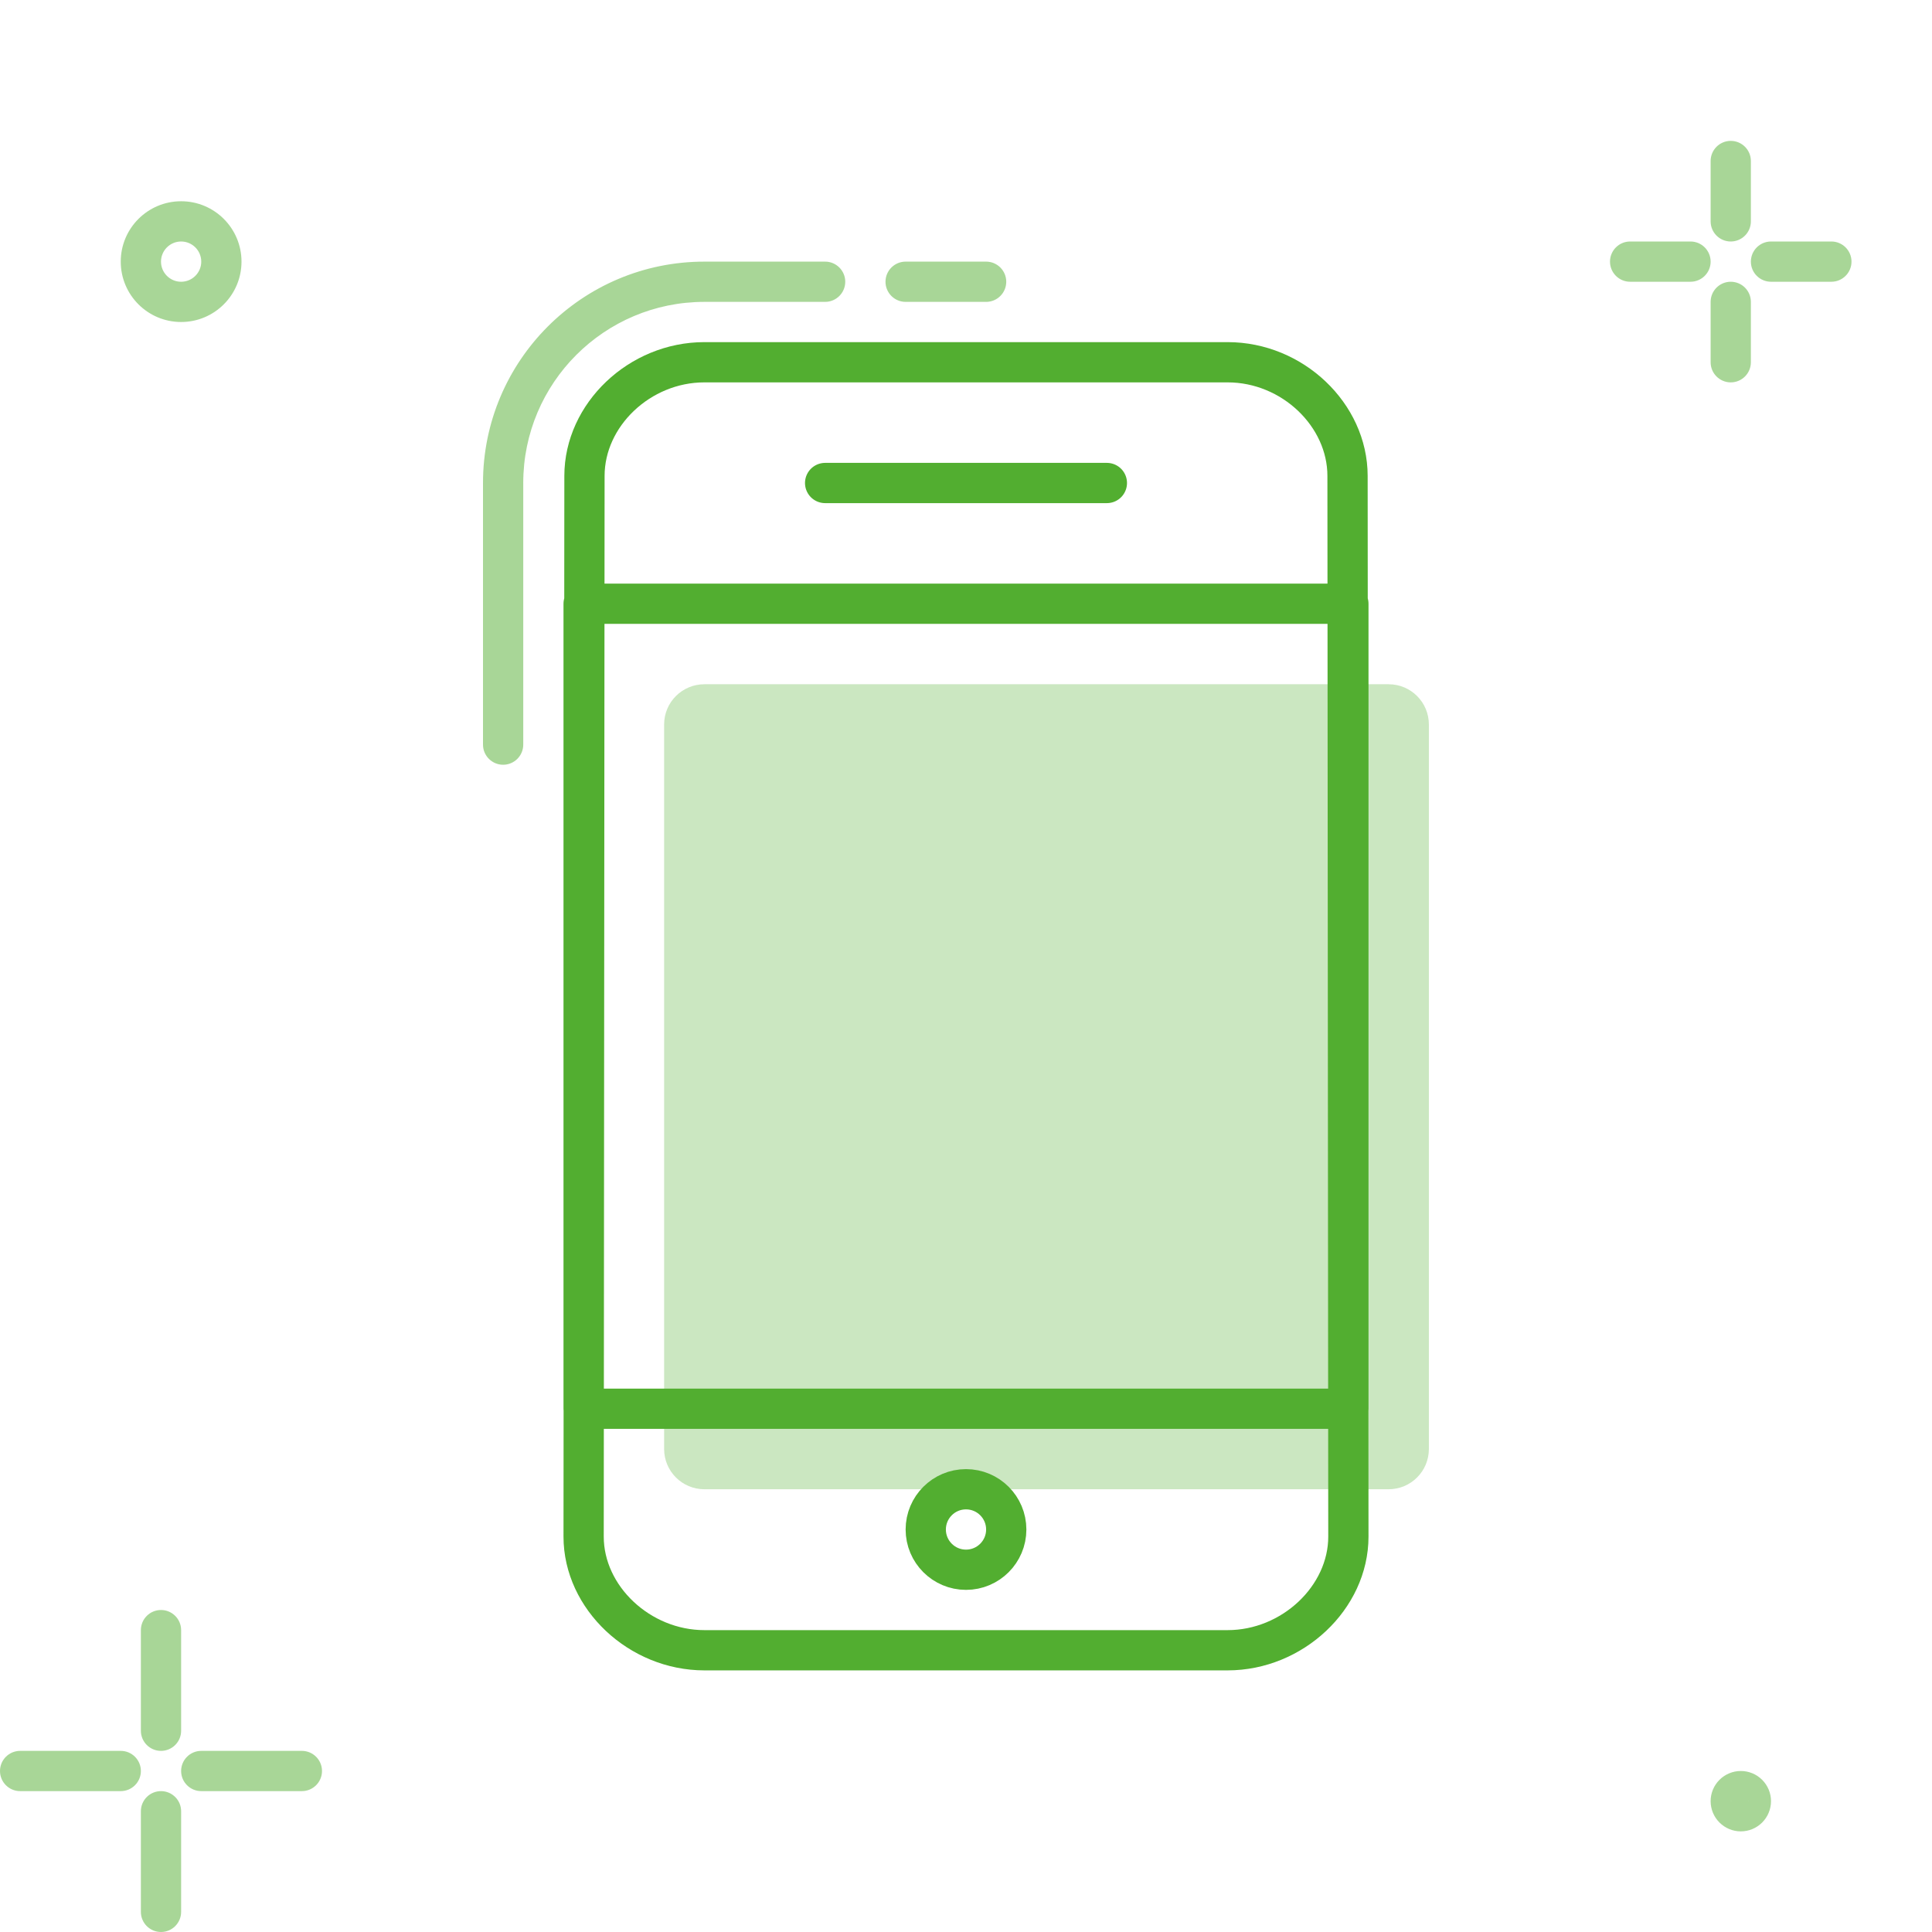
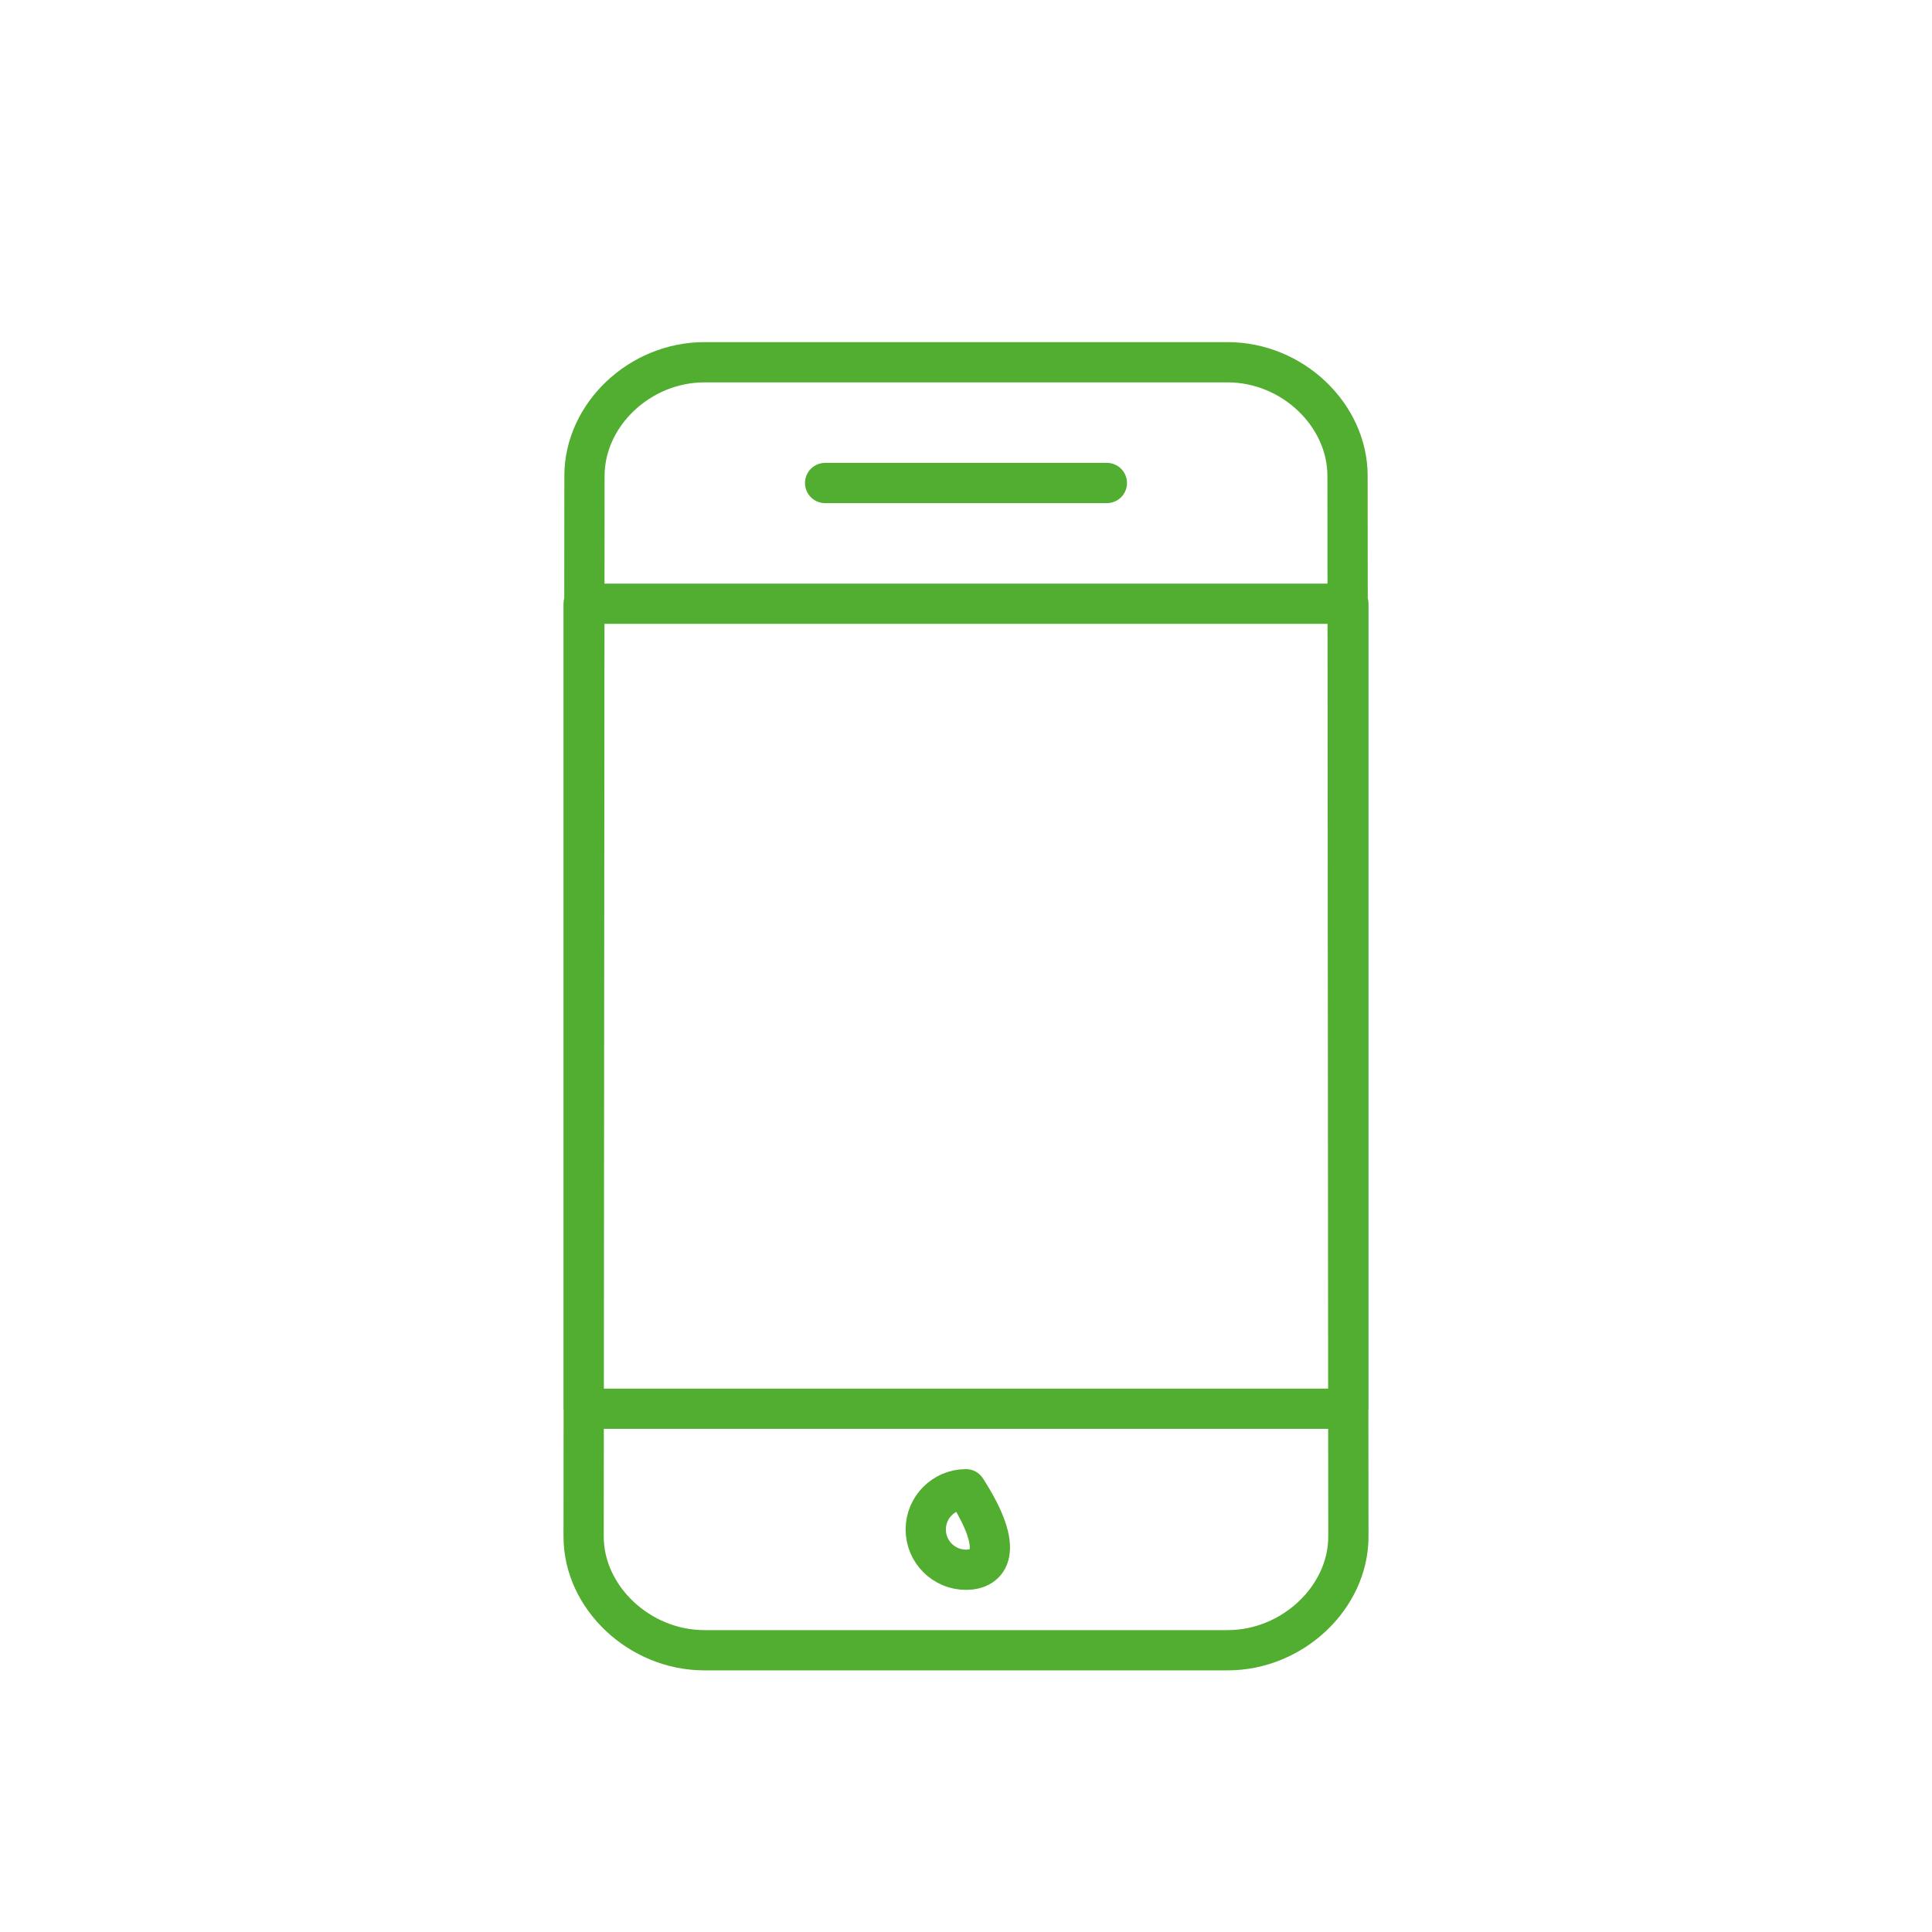
<svg xmlns="http://www.w3.org/2000/svg" width="96" height="96" viewBox="0 0 96 96" fill="none">
-   <path opacity="0.5" d="M87 89.499H86H87ZM86 89.499H87V89.496L86 89.499ZM86.5 89L86.497 90L86.503 90L86.5 89ZM87.499 89.461C87.499 88.909 87.052 88.461 86.499 88.461C85.947 88.461 85.499 88.909 85.499 89.461H87.499ZM85.499 89.5C85.499 90.052 85.947 90.5 86.499 90.5C87.052 90.5 87.499 90.052 87.499 89.5H85.499ZM1 87C0.448 87 0 87.448 0 88C0 88.552 0.448 89 1 89V87ZM6 89C6.552 89 7 88.552 7 88C7 87.448 6.552 87 6 87V89ZM10 87C9.448 87 9 87.448 9 88C9 88.552 9.448 89 10 89V87ZM15 89C15.552 89 16 88.552 16 88C16 87.448 15.552 87 15 87V89ZM9 90C9 89.448 8.552 89 8 89C7.448 89 7 89.448 7 90H9ZM7 95C7 95.552 7.448 96 8 96C8.552 96 9 95.552 9 95H7ZM7 86C7 86.552 7.448 87 8 87C8.552 87 9 86.552 9 86H7ZM9 81C9 80.448 8.552 80 8 80C7.448 80 7 80.448 7 81H9ZM81 12C80.448 12 80 12.448 80 13C80 13.552 80.448 14 81 14V12ZM84 14C84.552 14 85 13.552 85 13C85 12.448 84.552 12 84 12V14ZM88 12C87.448 12 87 12.448 87 13C87 13.552 87.448 14 88 14V12ZM91 14C91.552 14 92 13.552 92 13C92 12.448 91.552 12 91 12V14ZM87 15C87 14.448 86.552 14 86 14C85.448 14 85 14.448 85 15H87ZM85 18C85 18.552 85.448 19 86 19C86.552 19 87 18.552 87 18H85ZM85 11C85 11.552 85.448 12 86 12C86.552 12 87 11.552 87 11H85ZM87 8C87 7.448 86.552 7 86 7C85.448 7 85 7.448 85 8H87ZM24 37C24 37.552 24.448 38 25 38C25.552 38 26 37.552 26 37H24ZM25 24H24H25ZM35 14V13V14ZM41 15C41.552 15 42 14.552 42 14C42 13.448 41.552 13 41 13V15ZM45 13C44.448 13 44 13.448 44 14C44 14.552 44.448 15 45 15V13ZM49 15C49.552 15 50 14.552 50 14C50 13.448 49.552 13 49 13V15ZM86.5 91C86.898 91 87.28 90.841 87.561 90.56L86.146 89.147C86.24 89.053 86.367 89 86.5 89V91ZM87.561 90.56C87.842 90.278 88 89.897 88 89.499H86C86 89.367 86.052 89.24 86.146 89.147L87.561 90.56ZM85 89.499C85 89.896 85.158 90.278 85.439 90.559L86.854 89.146C86.948 89.24 87 89.367 87 89.499H85ZM85.439 90.559C85.718 90.838 86.098 91 86.5 91V89C86.637 89 86.763 89.055 86.854 89.146L85.439 90.559ZM86.503 88C86.305 87.999 86.109 88.038 85.927 88.114L86.69 89.962C86.629 89.987 86.564 90 86.497 90L86.503 88ZM85.927 88.114C85.744 88.189 85.578 88.3 85.439 88.44L86.854 89.853C86.807 89.9 86.751 89.937 86.69 89.962L85.927 88.114ZM85.439 88.44C85.299 88.579 85.188 88.745 85.113 88.928L86.962 89.69C86.937 89.751 86.9 89.806 86.854 89.853L85.439 88.44ZM85.113 88.928C85.04 89.106 84.999 89.299 85 89.501L87 89.496C87 89.567 86.986 89.634 86.962 89.69L85.113 88.928ZM88 89.499C88 89.303 87.962 89.108 87.886 88.925L86.038 89.69C86.013 89.629 86 89.564 86 89.499H88ZM87.886 88.925C87.81 88.743 87.7 88.577 87.56 88.438L86.147 89.853C86.1 89.806 86.063 89.751 86.038 89.69L87.886 88.925ZM87.56 88.438C87.421 88.298 87.255 88.188 87.073 88.113L86.31 89.962C86.249 89.936 86.193 89.899 86.147 89.853L87.56 88.438ZM87.073 88.113C86.885 88.035 86.69 87.999 86.497 88L86.503 90C86.442 90 86.376 89.989 86.31 89.962L87.073 88.113ZM85.499 89.461V89.5H87.499V89.461H85.499ZM1 89H6V87H1V89ZM10 89H15V87H10V89ZM7 90V95H9V90H7ZM9 86V81H7V86H9ZM81 14H84V12H81V14ZM88 14H91V12H88V14ZM85 15V18H87V15H85ZM87 11V8H85V11H87ZM9 16C10.657 16 12 14.657 12 13H10C10 13.552 9.552 14 9 14V16ZM12 13C12 11.343 10.657 10 9 10V12C9.552 12 10 12.448 10 13H12ZM9 10C7.343 10 6 11.343 6 13H8C8 12.448 8.448 12 9 12V10ZM6 13C6 14.657 7.343 16 9 16V14C8.448 14 8 13.552 8 13H6ZM26 37V24H24V37H26ZM26 24C26 19.029 30.029 15 35 15V13C28.925 13 24 17.925 24 24H26ZM35 15H41V13H35V15ZM45 15H49V13H45V15Z" fill="#52AE30" />
-   <path opacity="0.3" d="M33 36C33 34.895 33.895 34 35 34H69C70.105 34 71 34.895 71 36V72C71 73.105 70.105 74 69 74H35C33.895 74 33 73.105 33 72V36Z" fill="#52AE30" />
-   <path d="M41 24H55M67 76.353C67 79.383 64.22 82 61 82H35C31.78 82 29 79.383 29 76.353L29.042 23.647C29.042 20.616 31.78 18 35 18H61C64.22 18 66.958 20.616 66.958 23.647L67 76.353ZM29 30H67V70H29V30ZM48 78C46.896 78 46 77.104 46 76C46 74.896 46.896 74 48 74C49.104 74 50 74.896 50 76C50 77.104 49.104 78 48 78Z" stroke="#52AE30" stroke-width="2" stroke-linecap="round" stroke-linejoin="round" />
+   <path d="M41 24H55M67 76.353C67 79.383 64.22 82 61 82H35C31.78 82 29 79.383 29 76.353L29.042 23.647C29.042 20.616 31.78 18 35 18H61C64.22 18 66.958 20.616 66.958 23.647L67 76.353ZM29 30H67V70H29V30ZM48 78C46.896 78 46 77.104 46 76C46 74.896 46.896 74 48 74C50 77.104 49.104 78 48 78Z" stroke="#52AE30" stroke-width="2" stroke-linecap="round" stroke-linejoin="round" />
</svg>